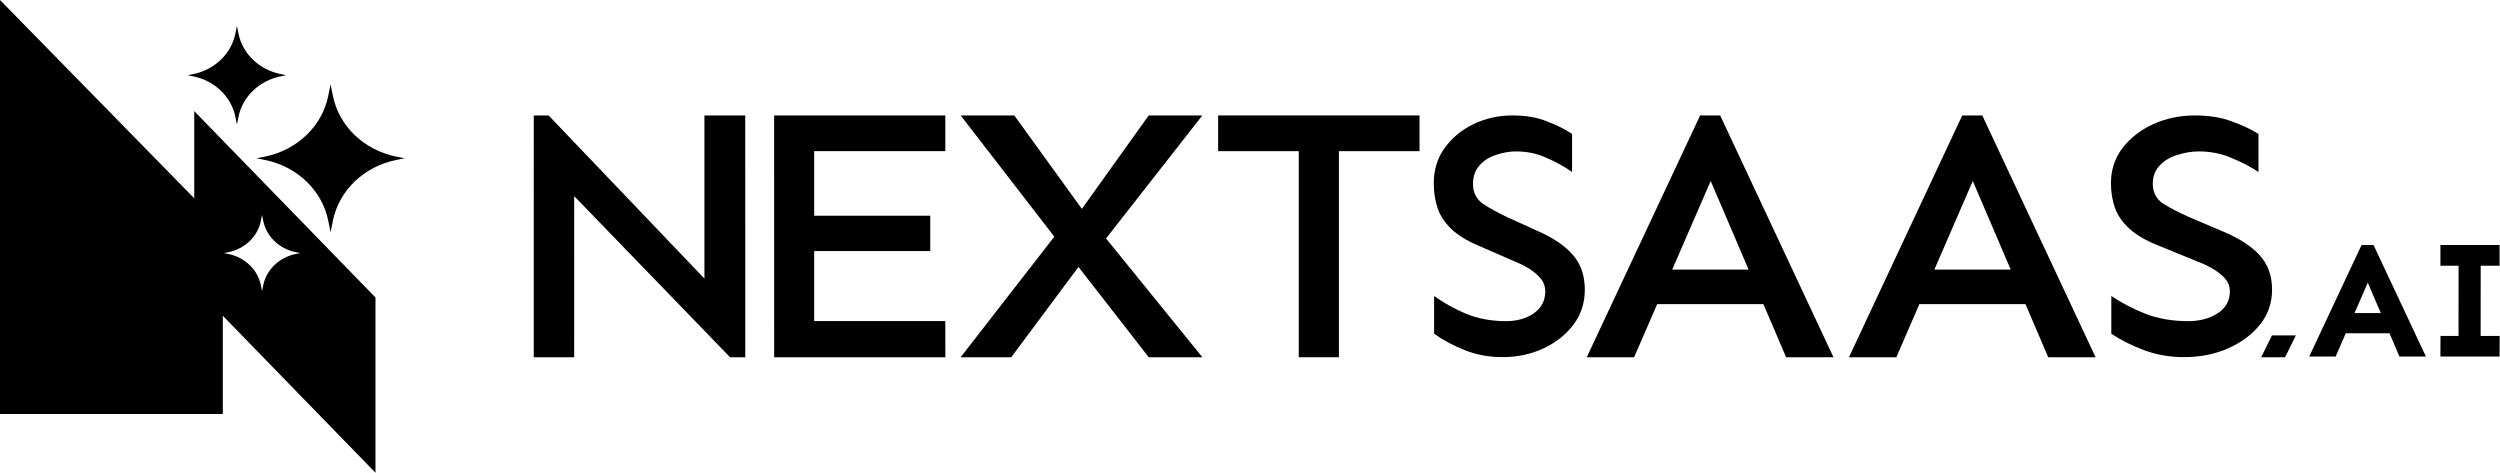
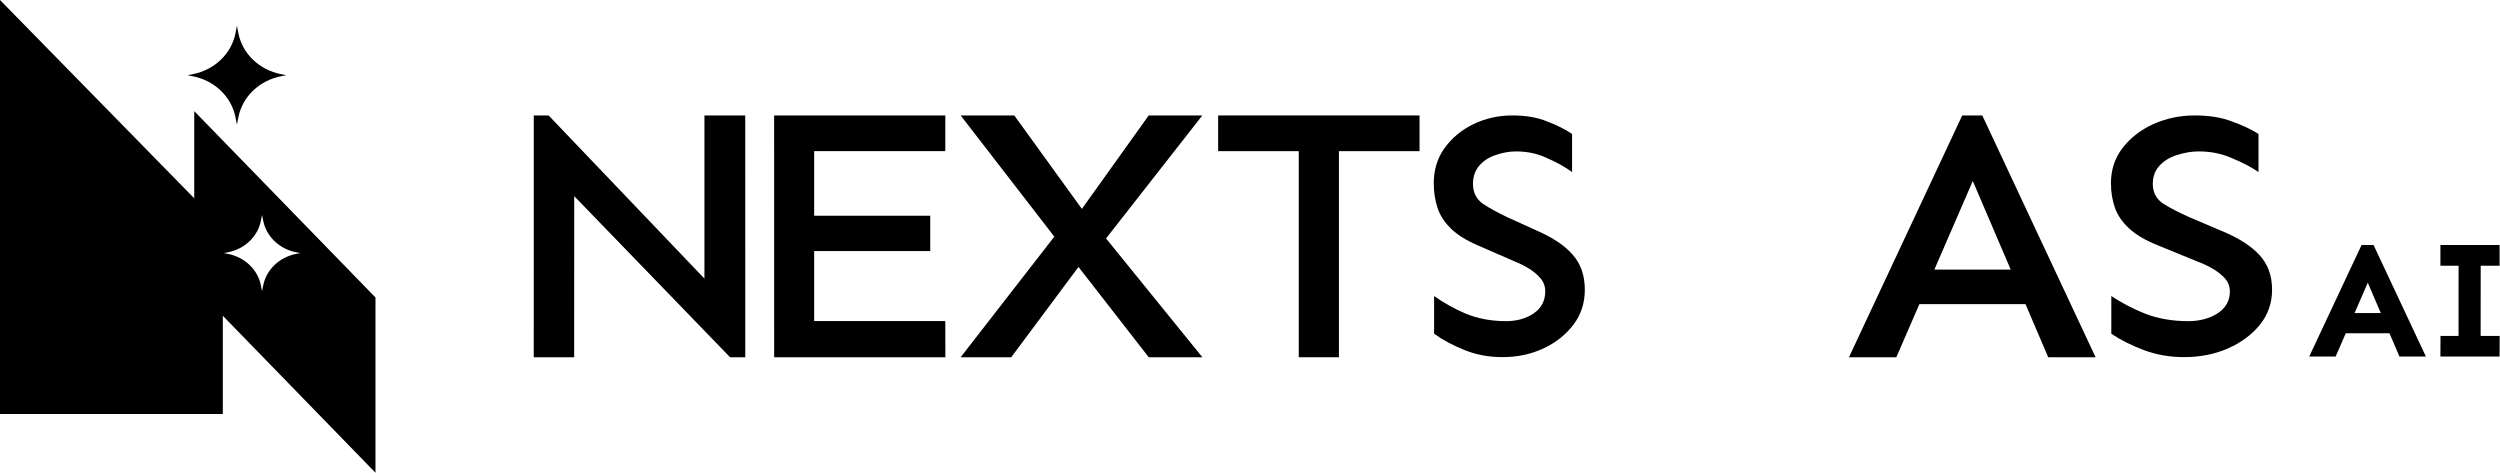
<svg xmlns="http://www.w3.org/2000/svg" width="2014" height="381" viewBox="0 0 2014 381" fill="none">
-   <path d="M266.313 187.203L268.142 178.004C273.029 153.433 293.255 134.028 319.4 128.828L326.001 127.515L319.4 126.203C293.255 121.003 273.029 101.598 268.142 77.026L266.313 67.828L264.483 77.026C259.597 101.598 239.37 121.003 213.225 126.203L206.625 127.515L213.225 128.828C239.37 134.028 259.597 153.433 264.483 178.004L266.313 187.203Z" fill="black" />
  <path d="M190.866 100.385L192.086 94.253C195.344 77.872 208.828 64.935 226.258 61.469L230.658 60.593L226.258 59.718C208.828 56.252 195.344 43.315 192.086 26.934L190.866 20.802L189.646 26.934C186.389 43.315 172.904 56.252 155.475 59.718L151.074 60.593L155.475 61.469C172.904 64.935 186.389 77.872 189.646 94.253L190.866 100.385Z" fill="black" />
  <path fill-rule="evenodd" clip-rule="evenodd" d="M302.486 239.654V380.838L156.492 230.716V89.532L302.486 239.654ZM210.169 177.873C207.652 190.531 197.231 200.528 183.763 203.207L180.362 203.883L183.763 204.56C197.231 207.238 207.652 217.234 210.169 229.892L211.111 234.63L212.053 229.892C214.57 217.234 224.99 207.238 238.459 204.56L241.859 203.883L238.459 203.207C224.99 200.528 214.57 190.531 212.053 177.873L211.111 173.135L210.169 177.873Z" fill="black" />
  <path fill-rule="evenodd" clip-rule="evenodd" d="M179.5 183.256V333.5H0V0L179.5 183.256Z" fill="black" />
  <path d="M2012.67 213.09H2011.67L1997.45 213.084L1997.4 271.637H2012.74L2012.73 272.642L2012.67 285.236L2012.67 286.231H1967L1967 285.226L1967.06 272.632L1967.07 271.637H1981.59L1981.63 213.078L1968 213.073H1967V198.374H1968L2011.67 198.391H2012.67V213.09Z" fill="black" stroke="black" stroke-width="2" />
  <path d="M1911.5 198.391L1911.77 198.966L1952.07 284.806L1952.74 286.23H1933.66L1933.4 285.625L1925.63 267.504H1889.09L1881.2 285.63L1880.94 286.23H1861.87L1862.54 284.806L1902.84 198.966L1903.11 198.391H1911.5ZM1895.31 253.208H1919.5L1907.49 225.222L1895.31 253.208Z" fill="black" stroke="black" stroke-width="2" />
-   <path d="M1821.6 287.8L1830.27 270.214L1849.54 270.214L1840.87 287.8L1821.6 287.8Z" fill="black" />
  <path d="M1759.42 287.698C1747.99 287.698 1737.25 285.823 1727.19 282.071C1717.14 278.32 1708.37 273.912 1700.88 268.848V238.461C1708.96 243.901 1718.13 248.684 1728.38 252.81C1738.82 256.749 1750.25 258.719 1762.67 258.719C1771.94 258.719 1779.82 256.656 1786.33 252.529C1793.03 248.215 1796.38 242.306 1796.38 234.803C1796.38 230.677 1795 227.113 1792.24 224.112C1789.48 221.111 1786.13 218.485 1782.19 216.234C1778.24 213.983 1774.2 212.107 1770.06 210.607L1738.43 197.664C1728.57 193.725 1720.88 189.224 1715.37 184.159C1709.85 179.095 1706 173.562 1703.83 167.559C1701.67 161.369 1700.58 154.711 1700.58 147.583C1700.58 136.891 1703.64 127.513 1709.75 119.447C1716.06 111.194 1724.33 104.723 1734.58 100.034C1745.03 95.344 1756.17 93 1767.99 93C1779.62 93 1789.58 94.594 1797.86 97.783C1806.33 100.784 1813.53 104.16 1819.44 107.912V138.58C1813.33 134.453 1806.14 130.702 1797.86 127.325C1789.78 123.761 1780.91 121.979 1771.25 121.979C1765.73 121.979 1760.01 122.917 1754.1 124.793C1748.38 126.481 1743.65 129.295 1739.91 133.234C1736.16 137.173 1734.29 142.143 1734.29 148.146C1734.29 155.086 1737.15 160.432 1742.86 164.183C1748.58 167.747 1755.48 171.311 1763.56 174.875L1789.28 185.847C1803.08 191.475 1813.33 197.946 1820.03 205.261C1826.93 212.576 1830.38 221.955 1830.38 233.397C1830.38 244.088 1827.13 253.467 1820.62 261.532C1814.12 269.598 1805.54 275.975 1794.9 280.665C1784.26 285.354 1772.43 287.698 1759.42 287.698Z" fill="black" />
  <path d="M1489.52 287.8L1580.77 93H1596.92L1688.21 287.8H1650.05L1589.28 145.806L1527.69 287.8H1489.52ZM1535.27 245.036V217.182H1644.76V245.036H1535.27Z" fill="black" />
-   <path d="M1278.28 287.8L1369.62 93H1385.77L1477.06 287.8H1438.9L1378.14 145.806L1316.44 287.8H1278.28ZM1324.12 245.036V217.182H1433.62V245.036H1324.12Z" fill="black" />
  <path d="M1210.2 287.698C1199.48 287.698 1189.41 285.823 1179.99 282.071C1170.56 278.32 1162.34 273.912 1155.32 268.848V238.461C1162.89 243.901 1171.49 248.684 1181.09 252.81C1190.89 256.749 1201.61 258.719 1213.25 258.719C1221.93 258.719 1229.33 256.656 1235.42 252.529C1241.71 248.215 1244.85 242.306 1244.85 234.803C1244.85 230.677 1243.56 227.113 1240.97 224.112C1238.38 221.111 1235.24 218.485 1231.54 216.234C1227.85 213.983 1224.06 212.107 1220.18 210.607L1190.52 197.664C1181.28 193.725 1174.07 189.224 1168.9 184.159C1163.72 179.095 1160.12 173.562 1158.09 167.559C1156.06 161.369 1155.04 154.711 1155.04 147.583C1155.04 136.891 1157.9 127.513 1163.63 119.447C1169.55 111.194 1177.31 104.723 1186.92 100.034C1196.71 95.344 1207.15 93 1218.24 93C1229.14 93 1238.47 94.594 1246.23 97.783C1254.18 100.784 1260.93 104.16 1266.47 107.912V138.58C1260.74 134.453 1254 130.702 1246.23 127.325C1238.66 123.761 1230.34 121.979 1221.29 121.979C1216.11 121.979 1210.75 122.917 1205.21 124.793C1199.85 126.481 1195.42 129.295 1191.91 133.234C1188.39 137.173 1186.64 142.143 1186.64 148.146C1186.64 155.086 1189.32 160.432 1194.68 164.183C1200.04 167.747 1206.5 171.311 1214.08 174.875L1238.2 185.847C1251.13 191.475 1260.74 197.946 1267.02 205.261C1273.49 212.576 1276.73 221.955 1276.73 233.397C1276.73 244.088 1273.68 253.467 1267.58 261.532C1261.48 269.598 1253.44 275.975 1243.46 280.665C1233.48 285.354 1222.4 287.698 1210.2 287.698Z" fill="black" />
  <path d="M1046.29 287.8V93H1078.63V287.8H1046.29ZM981.336 121.769V93H1143.58V121.769H981.336Z" fill="black" />
  <path d="M773.879 287.8L849.352 190.64L773.906 93H817.105L871.559 168.264L925.406 93H968.605L891.029 192.093L968.632 287.8H925.433L868.821 215.05L814.644 287.8H773.879Z" fill="black" />
  <path d="M623.664 287.8L623.637 93H761.548V121.769H655.895V258.639H761.548L761.575 287.8H623.664ZM643.465 202.264V173.785H749.414V202.264H643.465Z" fill="black" />
  <path d="M588.138 287.8L462.582 157.996L462.555 287.8H429.977L430.004 93H441.959L567.488 224.436V93H600.365L600.392 287.8H588.138Z" fill="black" />
</svg>